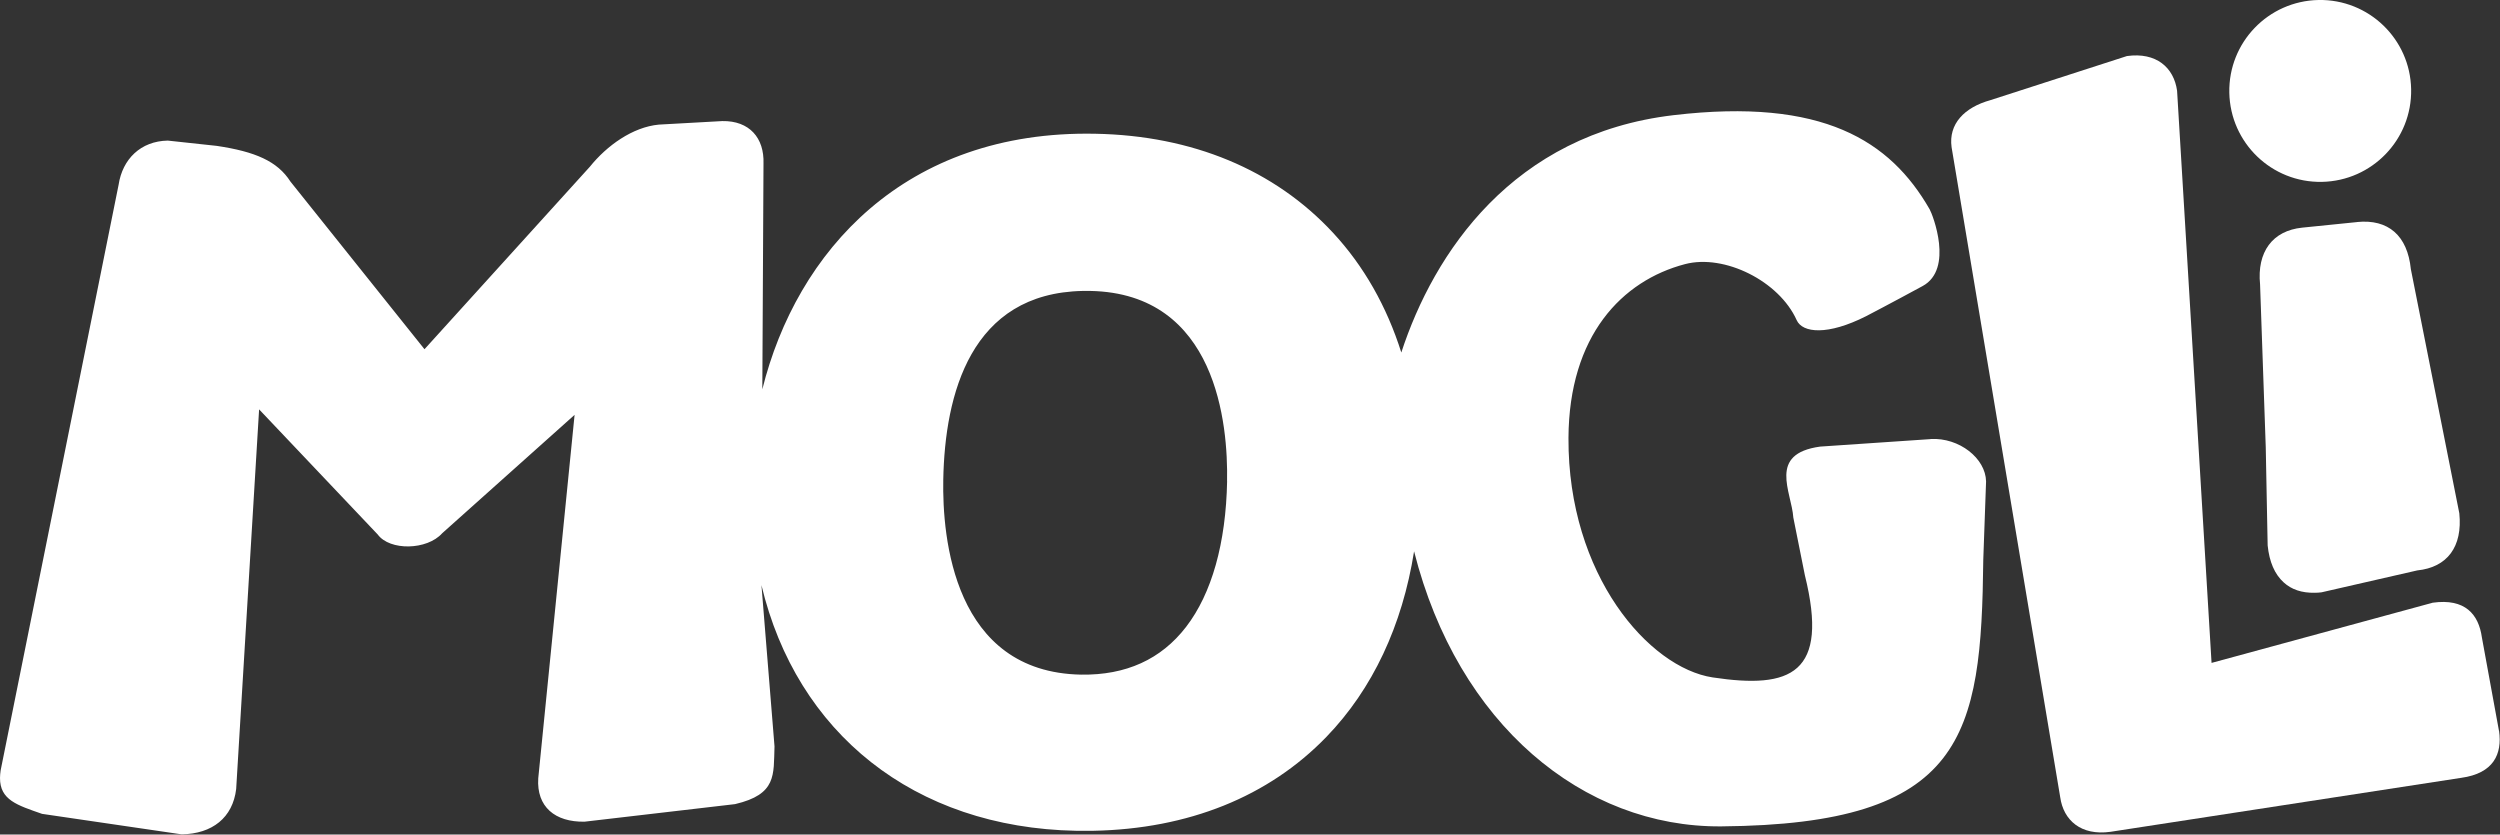
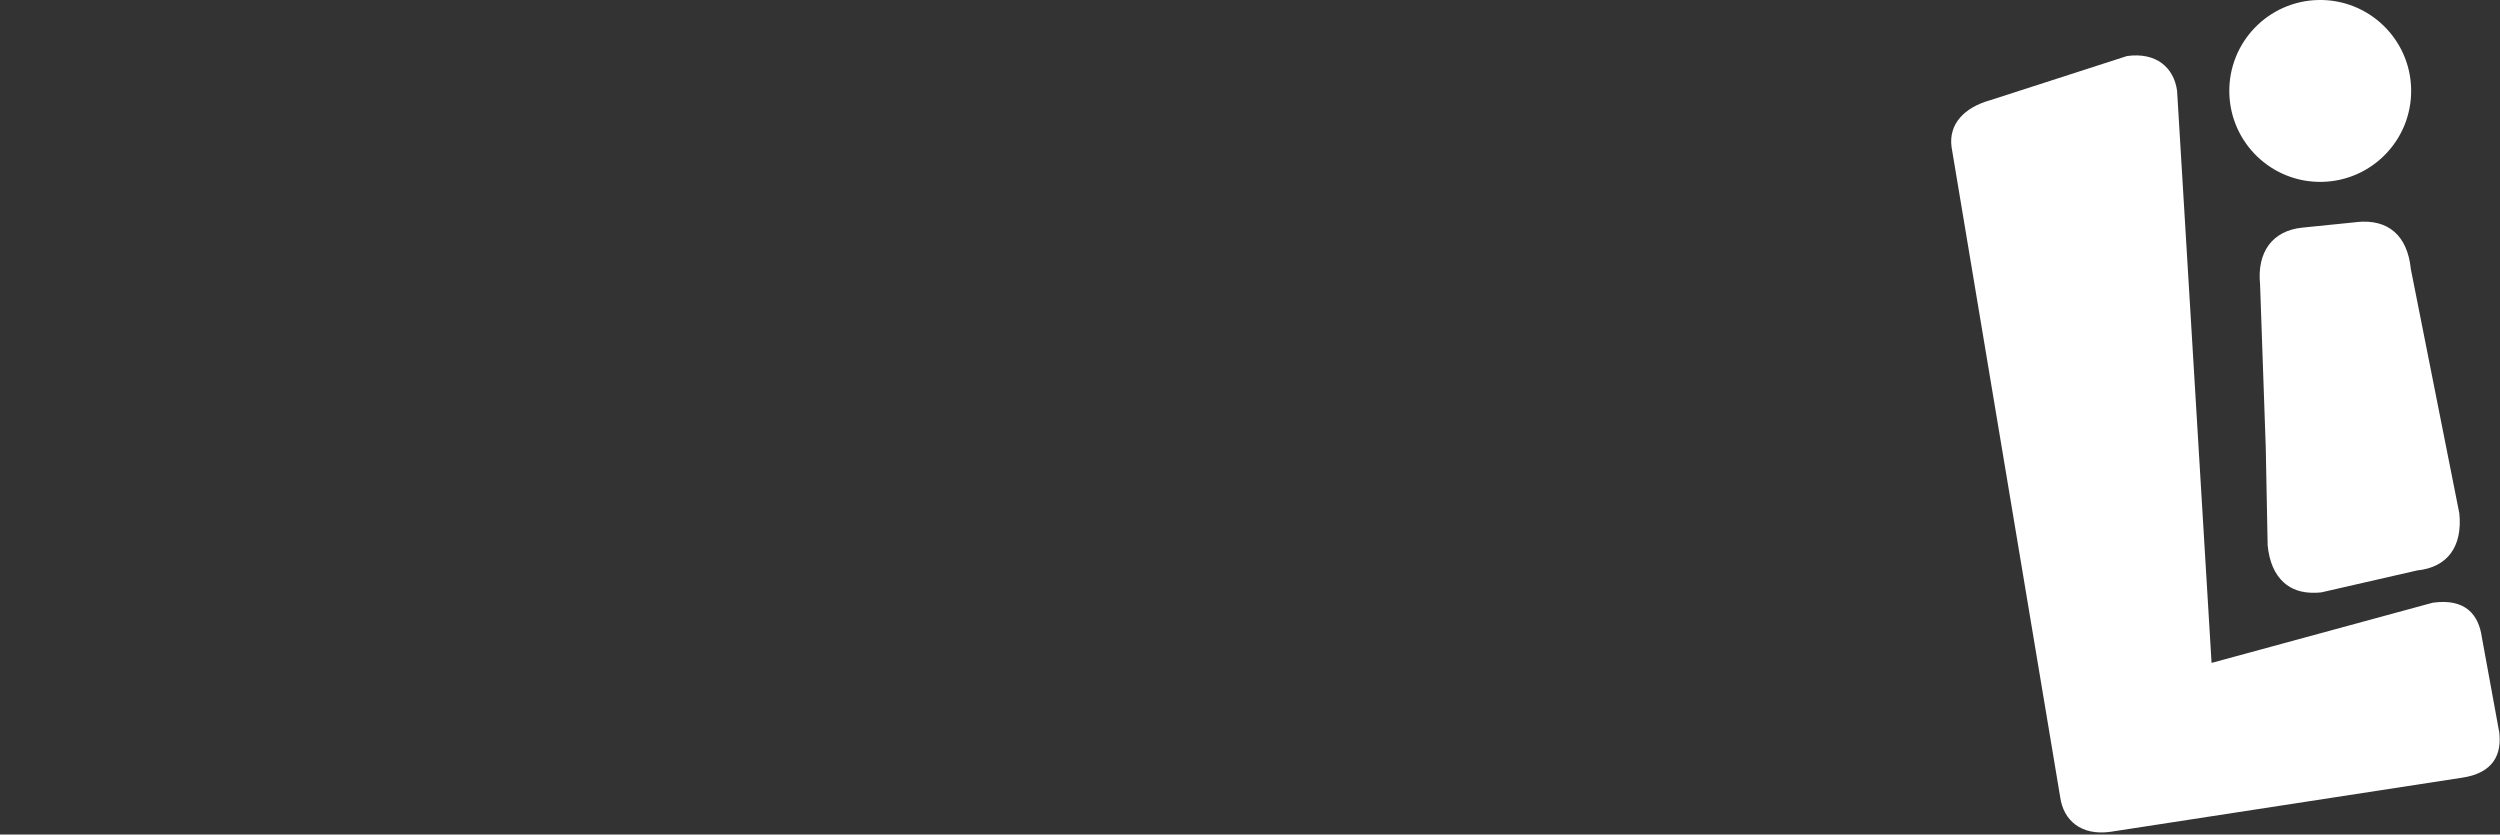
<svg xmlns="http://www.w3.org/2000/svg" width="100%" height="100%" viewBox="0 0 2130 711" xml:space="preserve" style="fill-rule:evenodd;clip-rule:evenodd;stroke-linejoin:round;stroke-miterlimit:2;">
  <rect x="0" y="0" width="2130" height="711" fill="#333333" stroke="none" />
  <g id="Ebene_1-2">
-     <path d="M1045.5,409.958c-1,52.834 -13.083,95.75 -34.958,124.167c-21.334,27.708 -51.292,41.25 -89.5,40.667c-108.667,-2.042 -118.292,-116.875 -117.375,-166.125c1.375,-72.834 23.333,-159 119,-160.792l6.25,-0c107.916,2.042 117.458,114.042 116.541,162.125l0.042,-0.042Zm599.333,-35.833l-94.041,6.375c-44.917,6.125 -24.375,38.375 -22.875,60.5l9.833,49.125c20.792,83.917 -11.792,97.125 -78.542,87.042c-54.291,-8.25 -123.375,-87.25 -122.875,-203.875c0.375,-87.5 45.709,-134.167 99.292,-148.25c33.667,-8.834 80.25,14.541 95.125,47.708c4.958,11.042 26.458,13.208 59.208,-3.375c0,-0 21.459,-11.167 48.125,-25.667c26.667,-14.5 8.542,-60.916 5.959,-65.416c-33.5,-58.292 -90.834,-95.167 -218.167,-80.167c-137.042,16.125 -204.25,117.375 -231.958,202.208c-12.375,-39.083 -31.792,-73.625 -58.334,-102.166c-49.708,-53.542 -119.75,-82.667 -202.458,-84.209c-162.333,-3.166 -254.458,100.417 -283.625,217.75l1,-192.333c0.75,-21.792 -11.958,-36.625 -35.125,-36.208l-54,3c-22.417,2.083 -44.417,18 -58.792,35.875l-140.916,155.5l-114.209,-142.834c-11.125,-17.375 -29.958,-25.5 -62.791,-30.416l-41.709,-4.5c-23.125,0.416 -38.625,15.791 -41.916,37.666l-100.5,498.917c-0.334,2.292 -0.5,4.375 -0.542,6.333c-0.125,18.917 14.625,23.292 35.833,30.709l118.959,17.458c26.083,-0.458 43.5,-14.208 46.416,-38.583l19.542,-323.5l101.042,106.583c10.291,14.042 42.041,13.458 54.958,-1.042l112.792,-100.875l-30.959,309.625c-1.583,24.334 14.334,37.459 39.459,37l128.208,-14.958c35.667,-8.375 32.75,-24.833 33.625,-49.167l-11.125,-137.416c29.917,125.625 129.625,206.666 268.125,209.291c4.875,0.084 9.708,0.084 14.5,0c81.042,-1.541 149.5,-29.041 198.75,-80.041c39.417,-40.792 64.625,-94.834 74.667,-158.042c37.25,147.375 143.958,235.292 261.791,234.333c207.417,-1.708 221.5,-76.708 223.167,-227.291l2.375,-66.625c-0.375,-19.667 -22.875,-37.459 -47.208,-36.125l-0.084,0.083Z" style="fill:#fff;fill-rule:nonzero;" />
    <path d="M2129.12,622.667l-14.542,-79.5c-2.75,-19.792 -14.333,-33.5 -41.875,-29.667l-188.458,51.292l-29.375,-487.5c-2.75,-19.75 -17.75,-33 -42.708,-29.542l-116.375,37.583c-22.167,6.167 -35.792,20.292 -33.042,40.084l92.542,553.75c2.75,19.75 17.75,33 42.75,29.541l298.958,-46c27.542,-3.833 34.958,-20.208 32.208,-40l-0.083,-0.041Z" style="fill:#fff;fill-rule:nonzero;" />
    <path d="M1978.29,154.958c42.791,-0.833 76.833,-36.166 76,-78.958c-0.792,-42.75 -36.125,-76.792 -78.917,-76c-42.792,0.833 -76.833,36.125 -76,78.958c0.833,42.792 36.167,76.834 78.958,76l-0.041,0Z" style="fill:#fff;fill-rule:nonzero;" />
    <path d="M2008.25,189.208l-46.792,4.75c-25.25,2.584 -38.666,20.667 -35.875,48.417l4.834,138.542l1.625,83.75c1.416,14.041 6,24.625 13.666,31.541c6.667,6.084 15.375,9.042 26.459,8.834c1.833,-0 3.75,-0.125 5.75,-0.375l81.583,-18.667c25.667,-2.625 38.75,-20.25 35.833,-48.708l-41.291,-208c-2.875,-28.584 -19.25,-42.792 -45.792,-40.125l0,0.041Z" style="fill:#fff;fill-rule:nonzero;" />
  </g>
</svg>